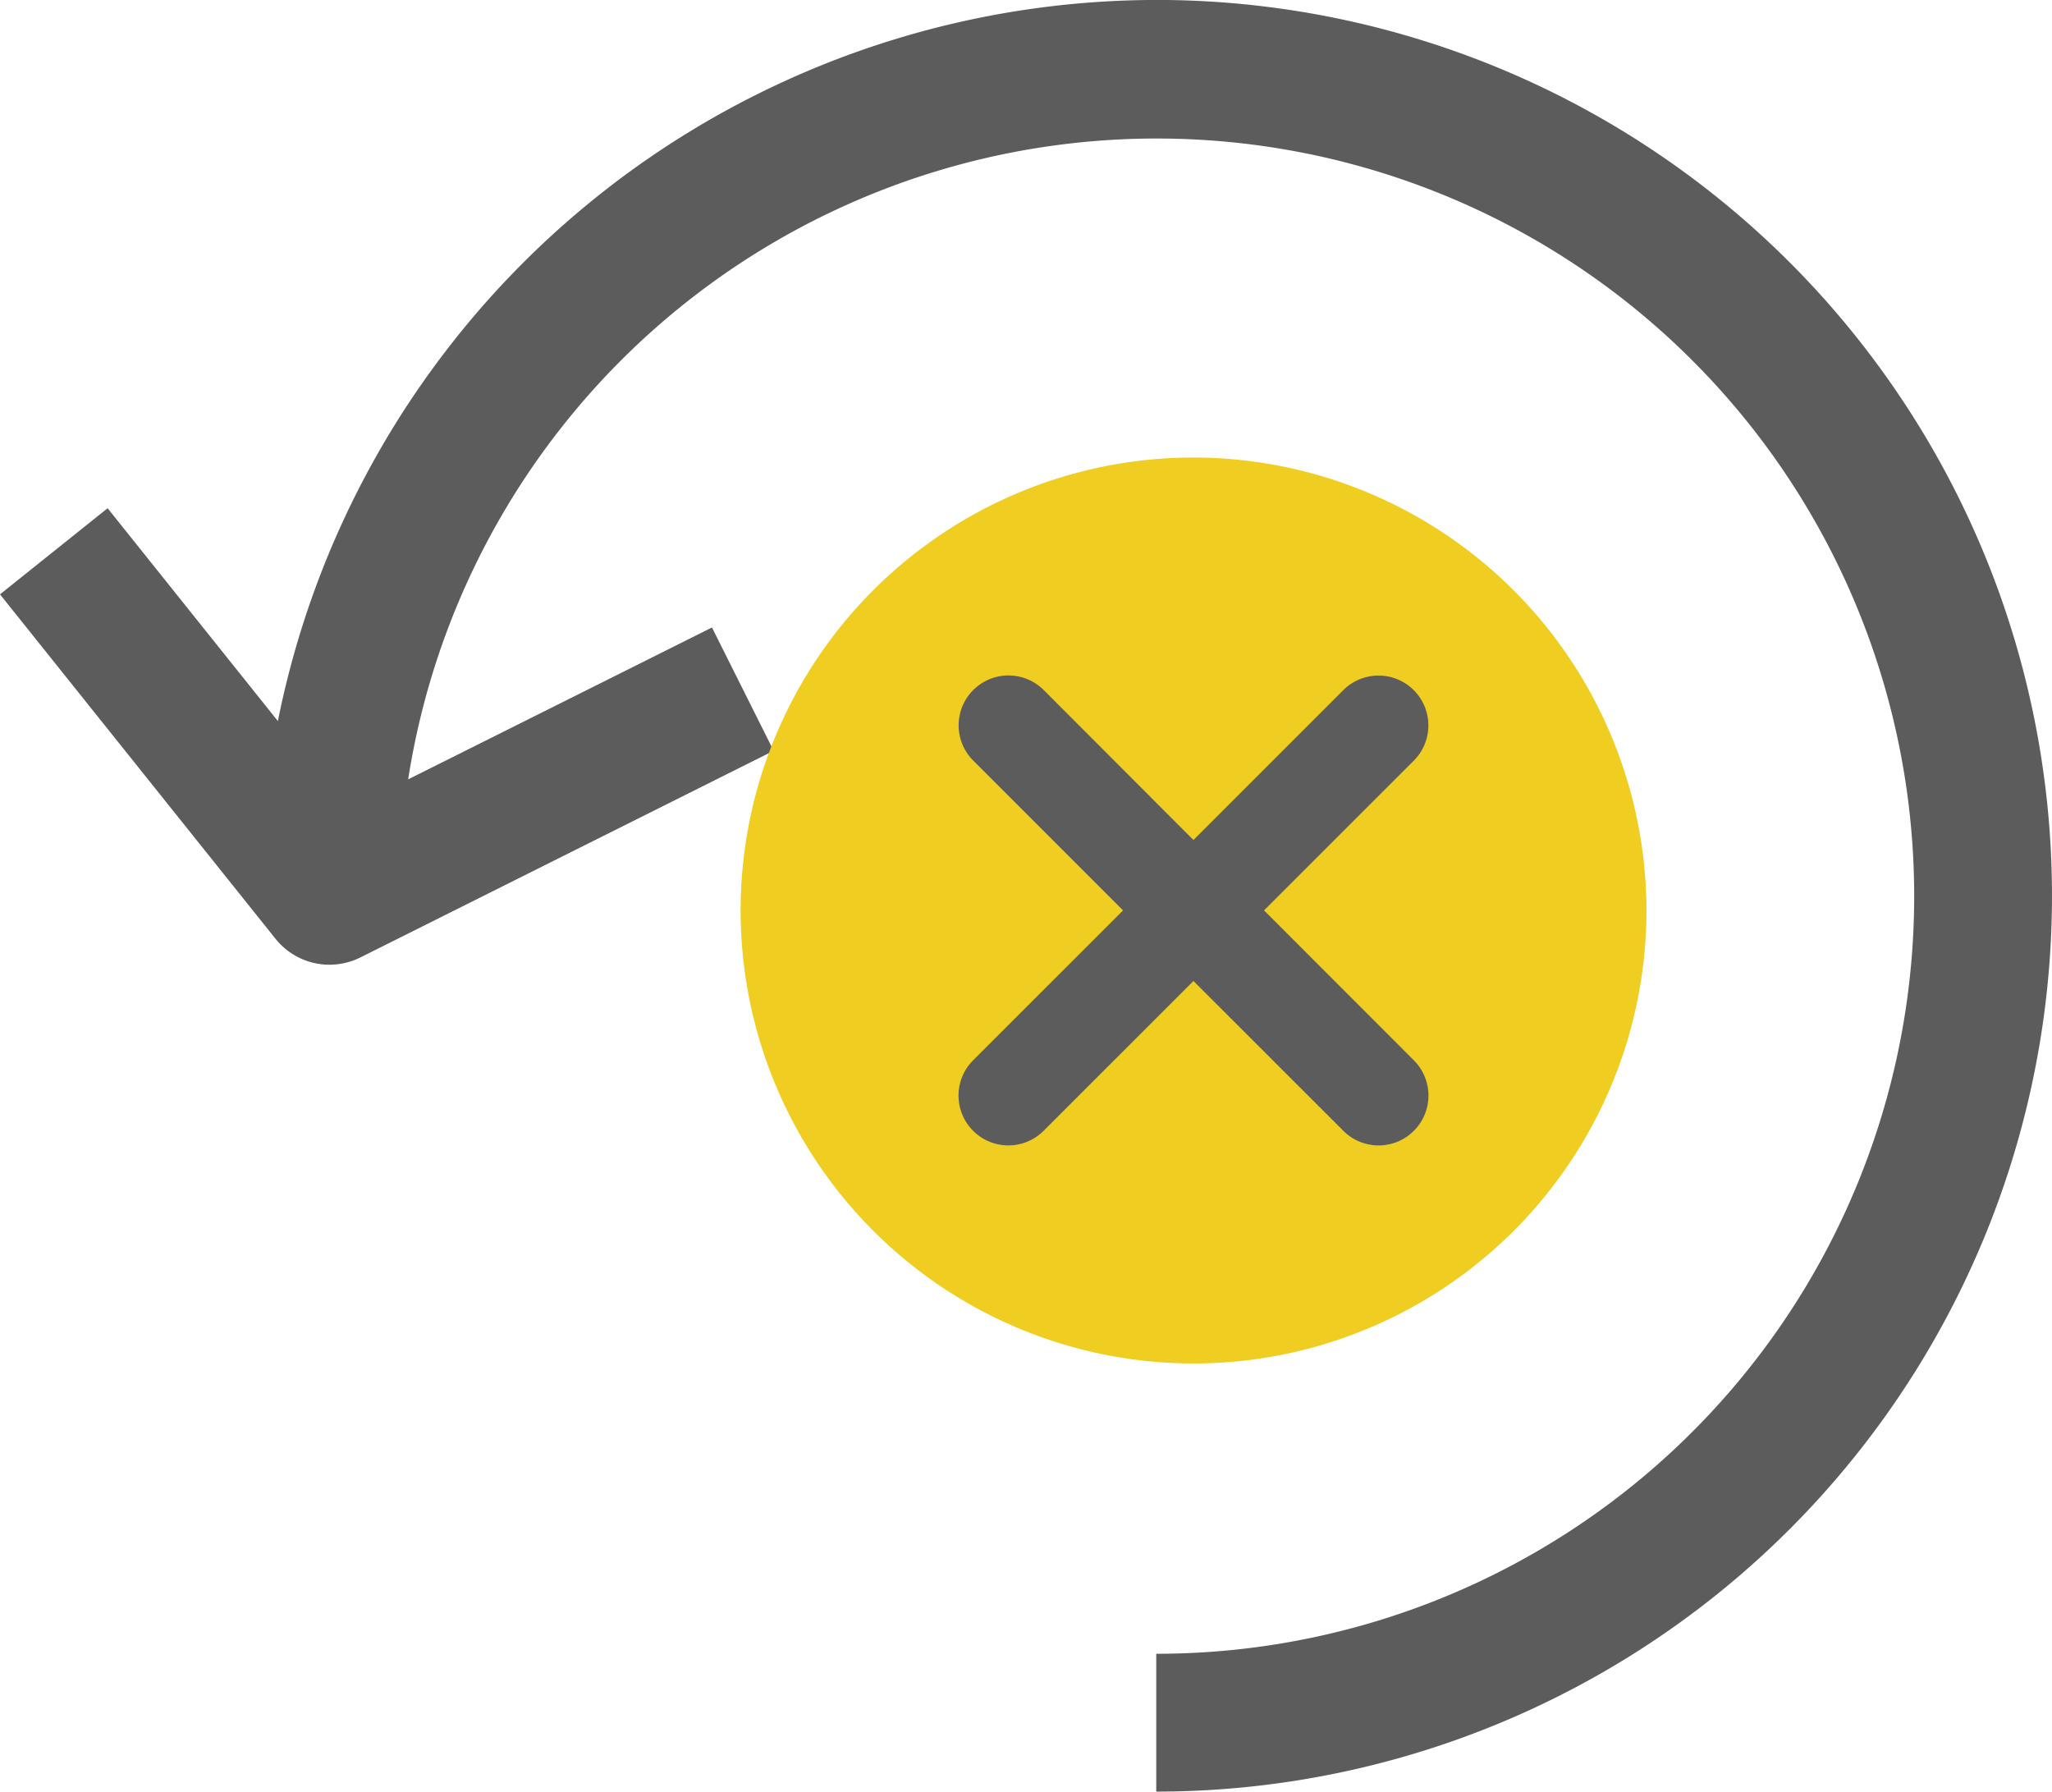
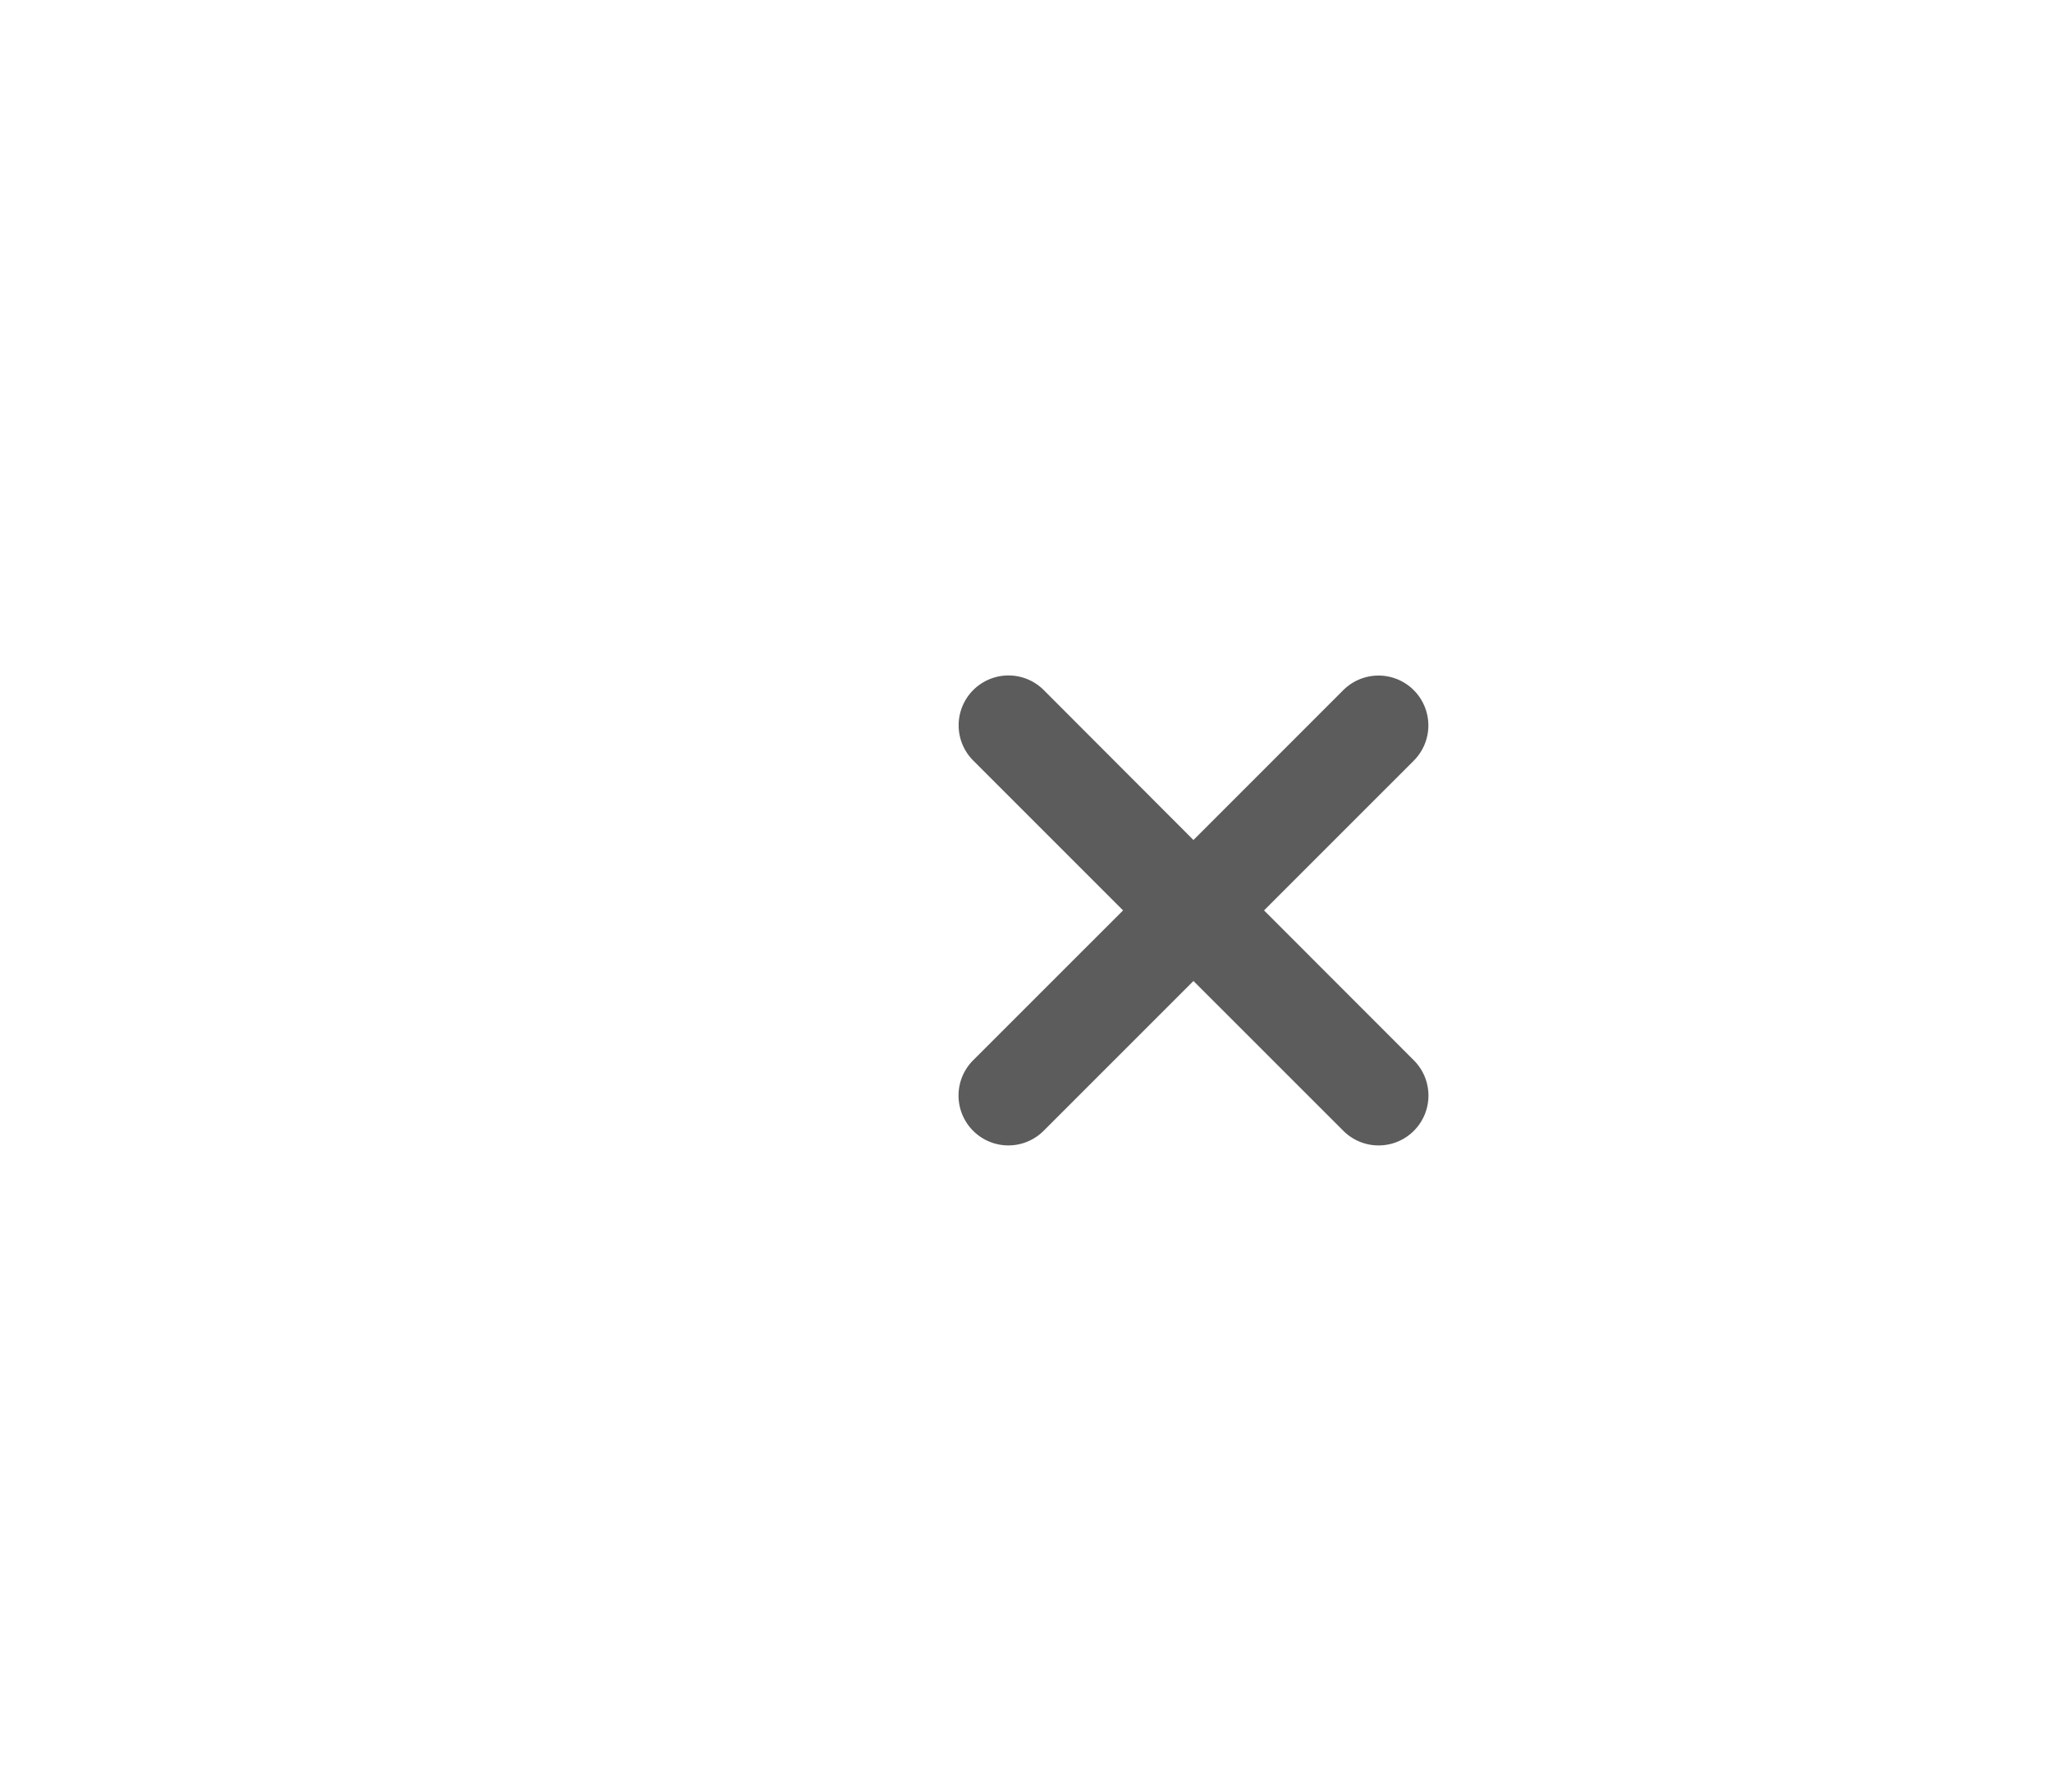
<svg xmlns="http://www.w3.org/2000/svg" width="92.003" height="80.322" viewBox="0 0 92.003 80.322">
  <g id="Group_18" data-name="Group 18" transform="translate(5700.27 -3044.771)">
    <g id="Group_17" data-name="Group 17" transform="translate(-5700.27 3044.771)">
      <g id="return_4_" data-name="return (4)" transform="translate(0 0)">
        <g id="Group_15" data-name="Group 15">
-           <path id="Path_32" data-name="Path 32" d="M51.842,32.5A40.221,40.221,0,0,0,12.459,64.829L4.825,55.286,0,59.147,12.357,74.594a3.1,3.1,0,0,0,3.794.834L34.687,66.16l-2.765-5.527L18.3,67.442a33.965,33.965,0,1,1,33.541,39.2v6.179a40.161,40.161,0,1,0,0-80.322Z" transform="translate(0 -32.502)" fill="#5c5c5c" />
-         </g>
+           </g>
      </g>
      <g id="remove" transform="translate(33.207 20.511)">
-         <path id="Path_30" data-name="Path 30" d="M20.307,0A20.307,20.307,0,1,0,40.613,20.307,20.329,20.329,0,0,0,20.307,0Zm0,0" fill="#efcd21" />
        <path id="Path_31" data-name="Path 31" d="M175.882,172.721a2.235,2.235,0,1,1-3.161,3.161L166,169.164l-6.717,6.717a2.235,2.235,0,0,1-3.161-3.161L162.844,166l-6.717-6.717a2.235,2.235,0,0,1,3.161-3.161L166,162.844l6.717-6.717a2.235,2.235,0,0,1,3.161,3.161L169.165,166Zm0,0" transform="translate(-145.698 -145.697)" fill="#5c5c5c" />
      </g>
    </g>
  </g>
</svg>